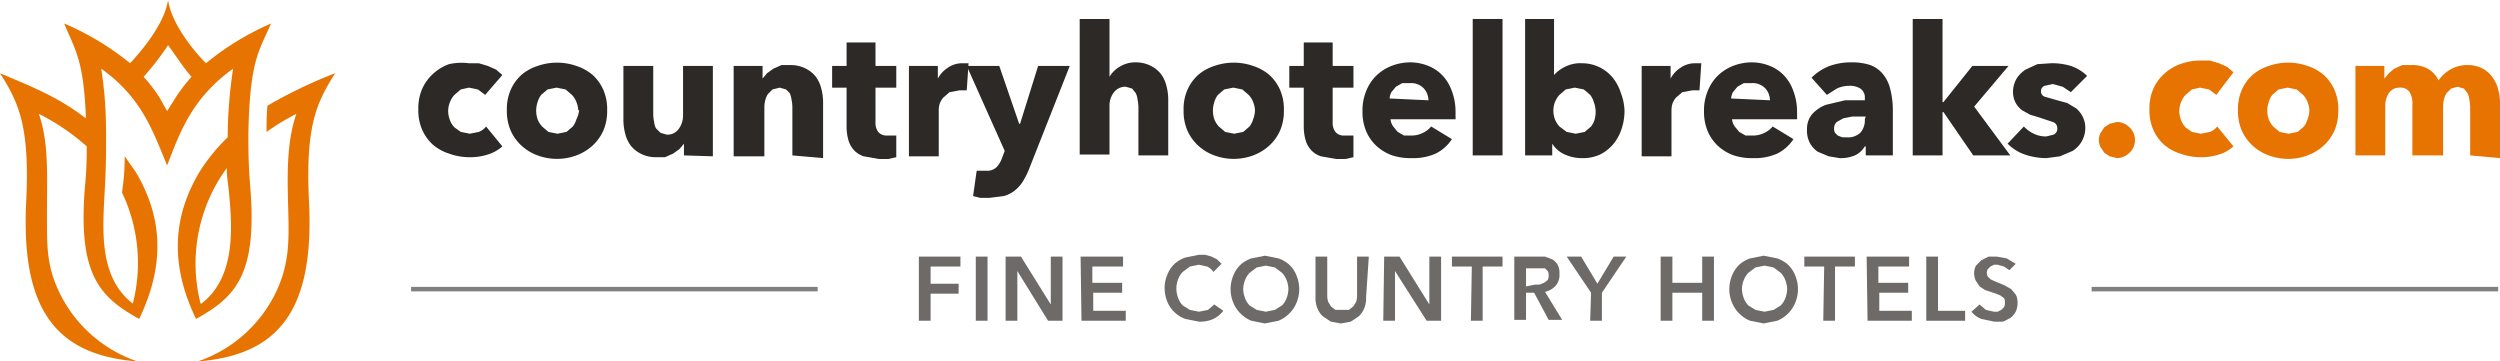
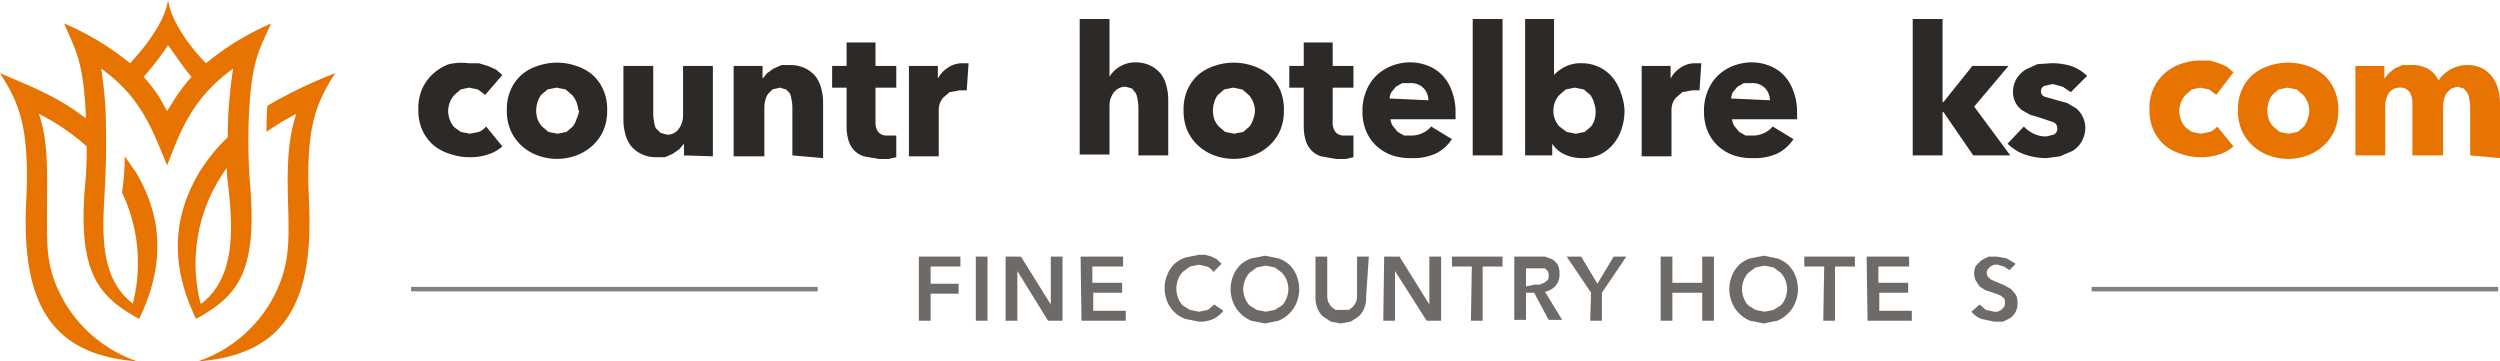
<svg xmlns="http://www.w3.org/2000/svg" id="Layer_1" data-name="Layer 1" viewBox="0 0 276.7 40">
  <defs>
    <style>.cls-1{fill:#e77300;}.cls-2{fill:#2c2927;}.cls-3{fill:#6e6a68;}.cls-4{fill:none;stroke:gray;stroke-miterlimit:10;stroke-width:0.5px;}</style>
  </defs>
  <title>chb-logo</title>
  <path class="cls-1" d="M37.1,8.1a52.8,52.8,0,0,0-7.5,3.6c-.1,1.1-.1,2-.1,2.9a26.3,26.3,0,0,1,3.3-2c-1.1,3.2-1,6.9-.9,10.5s.1,6-1.2,8.9a14.9,14.9,0,0,1-8.8,8c9-.7,12.9-5.7,12.3-17.7C33.8,14,35,11.4,37.1,8.1Z" />
  <path class="cls-1" d="M27.7,10.5c.4-4.2,1.1-5.2,2.3-7.9A30.4,30.4,0,0,0,22.8,7C21.5,5.7,19,2.7,18.6,0c-.4,2.7-3,5.7-4.2,7A30.4,30.4,0,0,0,7.1,2.6c1.3,3.1,2.1,4,2.4,10.1h0v.4h0C6.4,10.7,3.5,9.6,0,8.1,2.1,11.4,3.3,14,2.9,22.3c-.6,12,3.3,17,12.3,17.7a14.9,14.9,0,0,1-8.8-8c-1.3-2.9-1.2-5-1.2-8.9s.2-7.3-.9-10.5a24.5,24.5,0,0,1,5.3,3.6h0a43.3,43.3,0,0,1-.2,4.5c-.8,9.8,1.7,12.2,6,14.6C18.3,29.3,18,24,15,19l-1.2-1.7a24.6,24.6,0,0,1-.3,4,18.1,18.1,0,0,1,1.2,12.3c-3.9-3-3.3-8.5-3.1-12.7.1-1.5.2-4.7.1-8.2a43.9,43.9,0,0,0-.5-5.1c4.5,3.2,5.7,6.9,7.3,10.7,1.4-3.6,2.7-7.4,7.3-10.7a51.6,51.6,0,0,0-.6,7.6A20.1,20.1,0,0,0,22.1,19c-3,5-3.3,10.3-.4,16.3,4.3-2.4,6.8-4.8,6-14.6A61.5,61.5,0,0,1,27.7,10.5Zm-8.2.2-1,1.6-.9-1.6a19.3,19.3,0,0,0-1.7-2.2A31,31,0,0,0,18.6,5c.9,1.2,1.7,2.5,2.6,3.5A19.3,19.3,0,0,0,19.5,10.7Zm2.7,22.9a17.9,17.9,0,0,1,2.9-15c0,.9.1,1.4.2,2.3C25.7,24.9,26.2,30.6,22.3,33.6Z" />
  <path class="cls-2" d="M53.7,10.5l-.8-.6-1-.2-.9.2-.7.6a2.6,2.6,0,0,0-.5.8,2.8,2.8,0,0,0-.2,1,3,3,0,0,0,.2,1,2.4,2.4,0,0,0,.5.8l.7.5,1,.2,1-.2a1.9,1.9,0,0,0,.8-.6l1.8,2.2a4.3,4.3,0,0,1-1.6.9,6.3,6.3,0,0,1-2.1.3,6.6,6.6,0,0,1-2.2-.4,5.1,5.1,0,0,1-1.8-1,4.9,4.9,0,0,1-1.2-1.7,5.4,5.4,0,0,1-.4-2.2,5.4,5.4,0,0,1,.4-2.2,4.9,4.9,0,0,1,1.2-1.7,5.2,5.2,0,0,1,1.8-1.1A6.4,6.4,0,0,1,51.9,7H53l1,.3.9.4.7.6Z" />
  <path class="cls-2" d="M67.2,12.2a5.4,5.4,0,0,1-.4,2.2,5,5,0,0,1-1.2,1.7,5.5,5.5,0,0,1-1.8,1.1,6.2,6.2,0,0,1-4.3,0,5.3,5.3,0,0,1-1.8-1.1,5,5,0,0,1-1.2-1.7,5.4,5.4,0,0,1-.4-2.2,5.3,5.3,0,0,1,.4-2.2,4.9,4.9,0,0,1,1.2-1.7,5.2,5.2,0,0,1,1.8-1,6.5,6.5,0,0,1,4.3,0,5.3,5.3,0,0,1,1.8,1A4.9,4.9,0,0,1,66.8,10,5.3,5.3,0,0,1,67.2,12.2Zm-3.2,0a2.8,2.8,0,0,0-.2-.9,2.5,2.5,0,0,0-.5-.8l-.7-.6-1-.2-1,.2-.7.6a2.4,2.4,0,0,0-.4.8,3,3,0,0,0,0,1.9,2.6,2.6,0,0,0,.5.8l.7.6,1,.2,1-.2.7-.6a2.6,2.6,0,0,0,.4-.8A3,3,0,0,0,64.1,12.2Z" />
  <path class="cls-2" d="M75.7,17.2V15.9h0l-.5.6-.7.5-.9.4h-1a3.6,3.6,0,0,1-1.7-.4,3.3,3.3,0,0,1-1.1-.9,3.7,3.7,0,0,1-.6-1.3,5.9,5.9,0,0,1-.2-1.5V7.3h3.3v5.4a5.1,5.1,0,0,0,.1.8,2,2,0,0,0,.2.7l.5.5.7.2a1.5,1.5,0,0,0,1.3-.6,2.5,2.5,0,0,0,.5-1.5V7.3h3.3v10Z" />
  <path class="cls-2" d="M87.7,17.2V11.8a4.4,4.4,0,0,0-.1-.8,2.2,2.2,0,0,0-.2-.7L87,9.9l-.7-.2-.8.2-.5.5a2.1,2.1,0,0,0-.3.7,3,3,0,0,0-.1.8v5.4H81.2V7.3h3.2V8.7h0l.5-.6.7-.5.9-.4h1a3.7,3.7,0,0,1,1.7.4,3.3,3.3,0,0,1,1.1.9,3.7,3.7,0,0,1,.6,1.3,5.9,5.9,0,0,1,.2,1.5v6.2Z" />
  <path class="cls-2" d="M96.9,9.7v3.8a1.7,1.7,0,0,0,.3,1.1,1.2,1.2,0,0,0,1,.4h1v2.4l-.9.2h-1l-1.7-.3a2.6,2.6,0,0,1-1.1-.7,2.8,2.8,0,0,1-.6-1.1,5.5,5.5,0,0,1-.2-1.5V9.7H92.1V7.3h1.6V4.7h3.2V7.3h2.3V9.7Z" />
  <path class="cls-2" d="M107,10h-.8l-1.1.2-.7.6a2.2,2.2,0,0,0-.4.7,2.5,2.5,0,0,0-.1.7v5.1h-3.3V7.3h3.2V8.7h0a3.2,3.2,0,0,1,1.1-1.2,2.8,2.8,0,0,1,1.6-.5h.7Z" />
-   <path class="cls-2" d="M113.9,18.7a8.7,8.7,0,0,1-.7,1.4,4.2,4.2,0,0,1-.9,1,3.5,3.5,0,0,1-1.2.6l-1.6.2h-1l-.8-.2.4-2.8h1.1a1.5,1.5,0,0,0,1.1-.4,2.8,2.8,0,0,0,.6-1l.3-.8L107,7.3h3.6l2.2,6.4h.1l2-6.4h3.5Z" />
  <path class="cls-2" d="M126,17.2V11.8a5.1,5.1,0,0,0-.1-.8,1.9,1.9,0,0,0-.2-.7l-.4-.5-.7-.2a1.6,1.6,0,0,0-1.3.6,2.4,2.4,0,0,0-.5,1.5v5.4h-3.3V2.1h3.3V8.5h0a3.1,3.1,0,0,1,1.1-1.1,3.3,3.3,0,0,1,1.8-.5,3.7,3.7,0,0,1,1.7.4,3.3,3.3,0,0,1,1.1.9,3.7,3.7,0,0,1,.6,1.3,5.9,5.9,0,0,1,.2,1.5v6.2Z" />
  <path class="cls-2" d="M142.1,12.2a5.4,5.4,0,0,1-.4,2.2,5,5,0,0,1-1.2,1.7,5.5,5.5,0,0,1-1.8,1.1,6.2,6.2,0,0,1-4.3,0,5.3,5.3,0,0,1-1.8-1.1,5,5,0,0,1-1.2-1.7,5.4,5.4,0,0,1-.4-2.2,5.3,5.3,0,0,1,.4-2.2,4.9,4.9,0,0,1,1.2-1.7,5.2,5.2,0,0,1,1.8-1,6.5,6.5,0,0,1,4.3,0,5.3,5.3,0,0,1,1.8,1,4.9,4.9,0,0,1,1.2,1.7A5.3,5.3,0,0,1,142.1,12.2Zm-3.2,0a2.8,2.8,0,0,0-.2-.9,2.5,2.5,0,0,0-.5-.8l-.7-.6-1-.2-1,.2-.7.6a2.4,2.4,0,0,0-.4.8,3,3,0,0,0,0,1.9,2.6,2.6,0,0,0,.5.8l.7.6,1,.2,1-.2.7-.6a2.6,2.6,0,0,0,.4-.8A3,3,0,0,0,138.9,12.2Z" />
  <path class="cls-2" d="M147.5,9.7v3.8a1.7,1.7,0,0,0,.3,1.1,1.2,1.2,0,0,0,1,.4h1v2.4l-.9.2h-1l-1.7-.3a2.6,2.6,0,0,1-1.1-.7,2.8,2.8,0,0,1-.6-1.1,5.5,5.5,0,0,1-.2-1.5V9.7h-1.6V7.3h1.6V4.7h3.2V7.3h2.3V9.7Z" />
  <path class="cls-2" d="M161.1,12.4v.4a3.5,3.5,0,0,1,0,.4h-7.2a1.7,1.7,0,0,0,.3.8l.5.6.7.4h.8a2.8,2.8,0,0,0,1.3-.3,2.6,2.6,0,0,0,.9-.7l2.3,1.4a4.6,4.6,0,0,1-1.8,1.6,6.1,6.1,0,0,1-2.7.5,6.4,6.4,0,0,1-2.1-.3,5.1,5.1,0,0,1-1.7-1,4.7,4.7,0,0,1-1.2-1.7,5.5,5.5,0,0,1-.4-2.2,5.6,5.6,0,0,1,.4-2.2,5,5,0,0,1,1.1-1.7A5.1,5.1,0,0,1,154,7.3a5.8,5.8,0,0,1,2.1-.4,5.4,5.4,0,0,1,2,.4,4.4,4.4,0,0,1,1.6,1.1,4.9,4.9,0,0,1,1,1.7A6.5,6.5,0,0,1,161.1,12.4Zm-3-1.3a2,2,0,0,0-.5-1.3,1.9,1.9,0,0,0-1.5-.6h-.9l-.7.4-.5.6a1.8,1.8,0,0,0-.2.7Z" />
  <path class="cls-2" d="M163,17.2V2.1h3.3V17.2Z" />
  <path class="cls-2" d="M179.8,12.2a6.3,6.3,0,0,1-.3,2,5.1,5.1,0,0,1-.9,1.7,4.6,4.6,0,0,1-1.5,1.2,4.4,4.4,0,0,1-2,.4,4.5,4.5,0,0,1-1.9-.4,3.1,3.1,0,0,1-1.4-1.2h0v1.3h-3V2.1H172V8.3h0a4.1,4.1,0,0,1,1.2-.9,3.8,3.8,0,0,1,1.9-.4,4.4,4.4,0,0,1,3.4,1.6,5.2,5.2,0,0,1,.9,1.7A6,6,0,0,1,179.8,12.2Zm-3.2,0a3,3,0,0,0-.2-.9,2.3,2.3,0,0,0-.4-.8l-.7-.6-1-.2-1,.2-.7.6a2.7,2.7,0,0,0-.5.8,2.7,2.7,0,0,0,0,1.9,2.6,2.6,0,0,0,.5.8l.8.6,1,.2,1-.2.7-.6a2.4,2.4,0,0,0,.4-.8A3.1,3.1,0,0,0,176.6,12.2Z" />
  <path class="cls-2" d="M188.1,10h-.8l-1.1.2-.7.6a2.2,2.2,0,0,0-.4.7,2.5,2.5,0,0,0-.1.7v5.1h-3.3V7.3h3.2V8.7h0A3.2,3.2,0,0,1,186,7.5a2.8,2.8,0,0,1,1.6-.5h.7Z" />
  <path class="cls-2" d="M198.9,12.4v.4a3.5,3.5,0,0,1,0,.4h-7.2a1.7,1.7,0,0,0,.3.8l.5.6.7.4h.8a2.8,2.8,0,0,0,1.3-.3,2.6,2.6,0,0,0,.9-.7l2.3,1.4a4.6,4.6,0,0,1-1.8,1.6,6.1,6.1,0,0,1-2.7.5,6.4,6.4,0,0,1-2.1-.3,5.1,5.1,0,0,1-1.7-1,4.7,4.7,0,0,1-1.2-1.7,5.5,5.5,0,0,1-.4-2.2,5.6,5.6,0,0,1,.4-2.2,5,5,0,0,1,1.1-1.7,5.1,5.1,0,0,1,1.7-1.1,5.8,5.8,0,0,1,2.1-.4,5.4,5.4,0,0,1,2,.4,4.4,4.4,0,0,1,1.6,1.1,4.9,4.9,0,0,1,1,1.7A6.5,6.5,0,0,1,198.9,12.4Zm-3-1.3a2,2,0,0,0-.5-1.3,1.9,1.9,0,0,0-1.5-.6h-.9l-.7.4-.5.6a1.8,1.8,0,0,0-.2.7Z" />
-   <path class="cls-2" d="M200.5,8.6a5.7,5.7,0,0,1,2-1.3,7,7,0,0,1,2.4-.4,6.4,6.4,0,0,1,2.1.3,3.2,3.2,0,0,1,1.4,1,4.1,4.1,0,0,1,.8,1.6,9.7,9.7,0,0,1,.3,2.4v5h-3V16.2h-.1a2.5,2.5,0,0,1-1.1,1,4.1,4.1,0,0,1-1.7.3l-1.2-.2-1.2-.5a2.8,2.8,0,0,1-.9-1,3,3,0,0,1-.3-1.5,2.5,2.5,0,0,1,.6-1.7,3.9,3.9,0,0,1,1.5-1l2.1-.5h2.2v-.2a1.2,1.2,0,0,0-.5-1.1,2.2,2.2,0,0,0-1.3-.3,3.2,3.2,0,0,0-1.3.3l-1.1.7Zm6,4.3H205l-1,.2-.7.4a.9.9,0,0,0-.3.7.9.9,0,0,0,.1.5l.3.3.5.2h.5a2,2,0,0,0,1.5-.5,2.1,2.1,0,0,0,.5-1.5Z" />
  <path class="cls-2" d="M222.5,17.2h-4.1l-3.3-4.8h-.1v4.8h-3.3V2.1h3.3v9.2h.1l3.2-4h4l-3.8,4.5Z" />
  <path class="cls-2" d="M229.2,10.2l-.9-.6-1.1-.3-.9.2a.6.6,0,0,0-.4.6.6.6,0,0,0,.4.6l1.4.4,1.1.3,1,.6a2.8,2.8,0,0,1,.7.9,2.6,2.6,0,0,1,.3,1.2,3,3,0,0,1-1.4,2.6l-1.4.6-1.5.2a7.5,7.5,0,0,1-2.4-.4,5,5,0,0,1-1.9-1.2l1.8-1.9a3.7,3.7,0,0,0,1.1.8,3,3,0,0,0,1.4.3l.8-.2a.7.7,0,0,0,.4-.7.7.7,0,0,0-.5-.7l-1.5-.5-1-.3-.9-.5a2.7,2.7,0,0,1-.7-.8,2.6,2.6,0,0,1-.3-1.2,2.9,2.9,0,0,1,.4-1.5,3.2,3.2,0,0,1,1-1l1.3-.6L227,7a7,7,0,0,1,2.2.3A4.7,4.7,0,0,1,231,8.4Z" />
-   <path class="cls-1" d="M236.3,15.5a1.9,1.9,0,0,1-.6,1.4,2,2,0,0,1-1.4.6l-.8-.2-.6-.4-.4-.6a1.8,1.8,0,0,1-.2-.8,1.8,1.8,0,0,1,.2-.8l.4-.6.6-.4.8-.2a2,2,0,0,1,1.4.6A1.9,1.9,0,0,1,236.3,15.5Z" />
  <path class="cls-1" d="M245.3,10.5l-.8-.6-1-.2-.9.2-.7.6a2.6,2.6,0,0,0-.5.8,2.8,2.8,0,0,0-.2,1,3,3,0,0,0,.2,1,2.4,2.4,0,0,0,.5.8l.7.5,1,.2,1-.2a1.9,1.9,0,0,0,.8-.6l1.8,2.2a4.3,4.3,0,0,1-1.6.9,6.3,6.3,0,0,1-2.1.3,6.6,6.6,0,0,1-2.2-.4,5.1,5.1,0,0,1-1.8-1,4.9,4.9,0,0,1-1.2-1.7,5.4,5.4,0,0,1-.4-2.2,5.4,5.4,0,0,1,.4-2.2,4.9,4.9,0,0,1,1.2-1.7,5.2,5.2,0,0,1,1.8-1.1,6.4,6.4,0,0,1,2.2-.4h1.1l1,.3.9.4.7.6Z" />
  <path class="cls-1" d="M258.8,12.2a5.4,5.4,0,0,1-.4,2.2,5,5,0,0,1-1.2,1.7,5.5,5.5,0,0,1-1.8,1.1,6.2,6.2,0,0,1-4.3,0,5.3,5.3,0,0,1-1.8-1.1,5,5,0,0,1-1.2-1.7,5.4,5.4,0,0,1-.4-2.2,5.3,5.3,0,0,1,.4-2.2,4.9,4.9,0,0,1,1.2-1.7,5.2,5.2,0,0,1,1.8-1,6.5,6.5,0,0,1,4.3,0,5.3,5.3,0,0,1,1.8,1,4.9,4.9,0,0,1,1.2,1.7A5.3,5.3,0,0,1,258.8,12.2Zm-3.2,0a2.8,2.8,0,0,0-.2-.9,2.5,2.5,0,0,0-.5-.8l-.7-.6-1-.2-1,.2-.7.6a2.4,2.4,0,0,0-.4.8,3,3,0,0,0,0,1.9,2.6,2.6,0,0,0,.5.8l.7.6,1,.2,1-.2.7-.6a2.6,2.6,0,0,0,.4-.8A3,3,0,0,0,255.6,12.2Z" />
  <path class="cls-1" d="M273.4,17.2V11.8a5.3,5.3,0,0,0-.1-.8,1.9,1.9,0,0,0-.2-.7l-.4-.5-.7-.2-.7.2-.5.5a2.1,2.1,0,0,0-.3.7,3.3,3.3,0,0,0-.1.8v5.4H267V11.6a2.4,2.4,0,0,0-.3-1.4,1.2,1.2,0,0,0-1.1-.5,1.4,1.4,0,0,0-1.2.6,2.6,2.6,0,0,0-.4,1.5v5.4h-3.3V7.3h3.2V8.7h0l.5-.6.6-.5.9-.4h1a3.6,3.6,0,0,1,1.8.4,3,3,0,0,1,1.2,1.3,3.8,3.8,0,0,1,1.3-1.2,3.7,3.7,0,0,1,1.9-.5,3.6,3.6,0,0,1,1.7.4,3.2,3.2,0,0,1,1.1,1,4,4,0,0,1,.6,1.3,5.7,5.7,0,0,1,.2,1.4v6.2Z" />
  <path class="cls-3" d="M101.7,28.4h4.6v1.1H103v1.9h3.1v1.1H103v3h-1.3Z" />
  <path class="cls-3" d="M108,28.4h1.3v7.1H108Z" />
  <path class="cls-3" d="M111.3,28.4H113l3.3,5.3h0V28.4h1.3v7.1h-1.6L112.6,30h0v5.5h-1.3Z" />
  <path class="cls-3" d="M119.6,28.4h4.7v1.1h-3.4v1.8h3.3v1.1h-3.2v2h3.6v1.1h-4.9Z" />
  <path class="cls-3" d="M134.3,30.1a1.6,1.6,0,0,0-.7-.6l-.9-.2-1,.2-.8.6a2.4,2.4,0,0,0-.5.8,2.9,2.9,0,0,0-.2,1,3.2,3.2,0,0,0,.2,1.1,2.4,2.4,0,0,0,.5.8l.8.5,1,.2,1-.2.7-.6,1,.7a3.2,3.2,0,0,1-1.1.9,3.6,3.6,0,0,1-1.6.3l-1.5-.3a3.4,3.4,0,0,1-2-1.9,4,4,0,0,1-.3-1.5,3.8,3.8,0,0,1,.3-1.5,3.4,3.4,0,0,1,.8-1.2,3.6,3.6,0,0,1,1.2-.7l1.5-.3h.7l.7.2.6.3.5.5Z" />
  <path class="cls-3" d="M136.2,32a4,4,0,0,1,.3-1.5,3.4,3.4,0,0,1,.8-1.2,3.5,3.5,0,0,1,1.2-.7l1.5-.3,1.5.3a3.5,3.5,0,0,1,1.2.7,3.3,3.3,0,0,1,.8,1.2,4,4,0,0,1,.3,1.5,3.9,3.9,0,0,1-.3,1.5,3.5,3.5,0,0,1-.8,1.2,3.6,3.6,0,0,1-1.2.8l-1.5.3-1.5-.3a3.6,3.6,0,0,1-1.2-.8,3.5,3.5,0,0,1-.8-1.2A3.9,3.9,0,0,1,136.2,32Zm1.4,0a3,3,0,0,0,.2,1,2.4,2.4,0,0,0,.5.8l.8.5,1,.2,1-.2.8-.5a2.4,2.4,0,0,0,.5-.8,3,3,0,0,0,.2-1,2.9,2.9,0,0,0-.2-1,2.5,2.5,0,0,0-.5-.8l-.8-.6-1-.2-1,.2-.8.6a2.5,2.5,0,0,0-.5.8A2.9,2.9,0,0,0,137.6,32Z" />
  <path class="cls-3" d="M151.2,32.9a2.9,2.9,0,0,1-.2,1.2,2.6,2.6,0,0,1-.6.9l-.9.6-1.1.2-1.1-.2-.9-.6a2.5,2.5,0,0,1-.6-.9,3,3,0,0,1-.2-1.2V28.4h1.3v4.4a2.4,2.4,0,0,0,.1.6l.3.5.5.4h1.5l.5-.4.3-.5a2.4,2.4,0,0,0,.1-.6V28.4h1.3Z" />
  <path class="cls-3" d="M153.2,28.4h1.7l3.3,5.3h0V28.4h1.3v7.1h-1.6L154.4,30h0v5.5h-1.3Z" />
  <path class="cls-3" d="M162.9,29.5h-2.2V28.4h5.6v1.1h-2.2v6h-1.3Z" />
  <path class="cls-3" d="M167.6,28.4h3.4l.8.3a1.8,1.8,0,0,1,.6.6,1.9,1.9,0,0,1,.2,1,1.8,1.8,0,0,1-.4,1.3,2.2,2.2,0,0,1-1.2.7l1.9,3.1h-1.5l-1.6-3h-.9v3h-1.3Zm2.3,3.1h.5l.5-.2.4-.3a.9.9,0,0,0,.1-.5.8.8,0,0,0-.1-.5l-.3-.3h-2.1v2Z" />
  <path class="cls-3" d="M176.1,32.4l-2.7-4H175l1.8,3,1.8-3H180l-2.7,4v3.1h-1.3Z" />
  <path class="cls-3" d="M183.8,28.4h1.3v2.9h3.3V28.4h1.3v7.1h-1.3V32.4h-3.3v3.1h-1.3Z" />
  <path class="cls-3" d="M191.4,32a4,4,0,0,1,.3-1.5,3.4,3.4,0,0,1,.8-1.2,3.5,3.5,0,0,1,1.2-.7l1.5-.3,1.5.3a3.5,3.5,0,0,1,1.2.7,3.3,3.3,0,0,1,.8,1.2A4,4,0,0,1,199,32a3.9,3.9,0,0,1-.3,1.5,3.5,3.5,0,0,1-.8,1.2,3.6,3.6,0,0,1-1.2.8l-1.5.3-1.5-.3a3.6,3.6,0,0,1-1.2-.8,3.5,3.5,0,0,1-.8-1.2A3.9,3.9,0,0,1,191.4,32Zm1.4,0a3,3,0,0,0,.2,1,2.4,2.4,0,0,0,.5.8l.8.5,1,.2,1-.2.8-.5a2.4,2.4,0,0,0,.5-.8,3,3,0,0,0,.2-1,2.9,2.9,0,0,0-.2-1,2.5,2.5,0,0,0-.5-.8l-.8-.6-1-.2-1,.2-.8.6a2.5,2.5,0,0,0-.5.8A2.9,2.9,0,0,0,192.8,32Z" />
  <path class="cls-3" d="M201.9,29.5h-2.2V28.4h5.6v1.1h-2.2v6h-1.3Z" />
  <path class="cls-3" d="M206.6,28.4h4.7v1.1h-3.4v1.8h3.3v1.1h-3.2v2h3.6v1.1h-4.9Z" />
-   <path class="cls-3" d="M213.2,28.4h1.3v6h3v1.1h-4.3Z" />
  <path class="cls-3" d="M222.4,29.9l-.6-.4-.7-.2h-.4l-.4.2-.3.3a.8.8,0,0,0-.1.4.8.8,0,0,0,.1.4l.3.3.4.2.5.2.7.3.7.4.5.6a1.8,1.8,0,0,1,.2.9,2.2,2.2,0,0,1-.2,1,2.1,2.1,0,0,1-.6.7l-.8.4h-1l-1.4-.3a2.6,2.6,0,0,1-1.1-.8l.9-.8.7.6.9.2h.4l.4-.2.3-.3a.9.9,0,0,0,.1-.5.8.8,0,0,0-.1-.5l-.4-.3-.5-.2-.6-.2-.6-.2-.6-.4-.4-.6a1.9,1.9,0,0,1-.2-.8,1.8,1.8,0,0,1,.2-.9l.6-.6.8-.4h.9l1.1.2,1,.6Z" />
  <line class="cls-4" x1="45.5" y1="32" x2="90.5" y2="32" />
  <line class="cls-4" x1="231.5" y1="32" x2="276.5" y2="32" />
</svg>